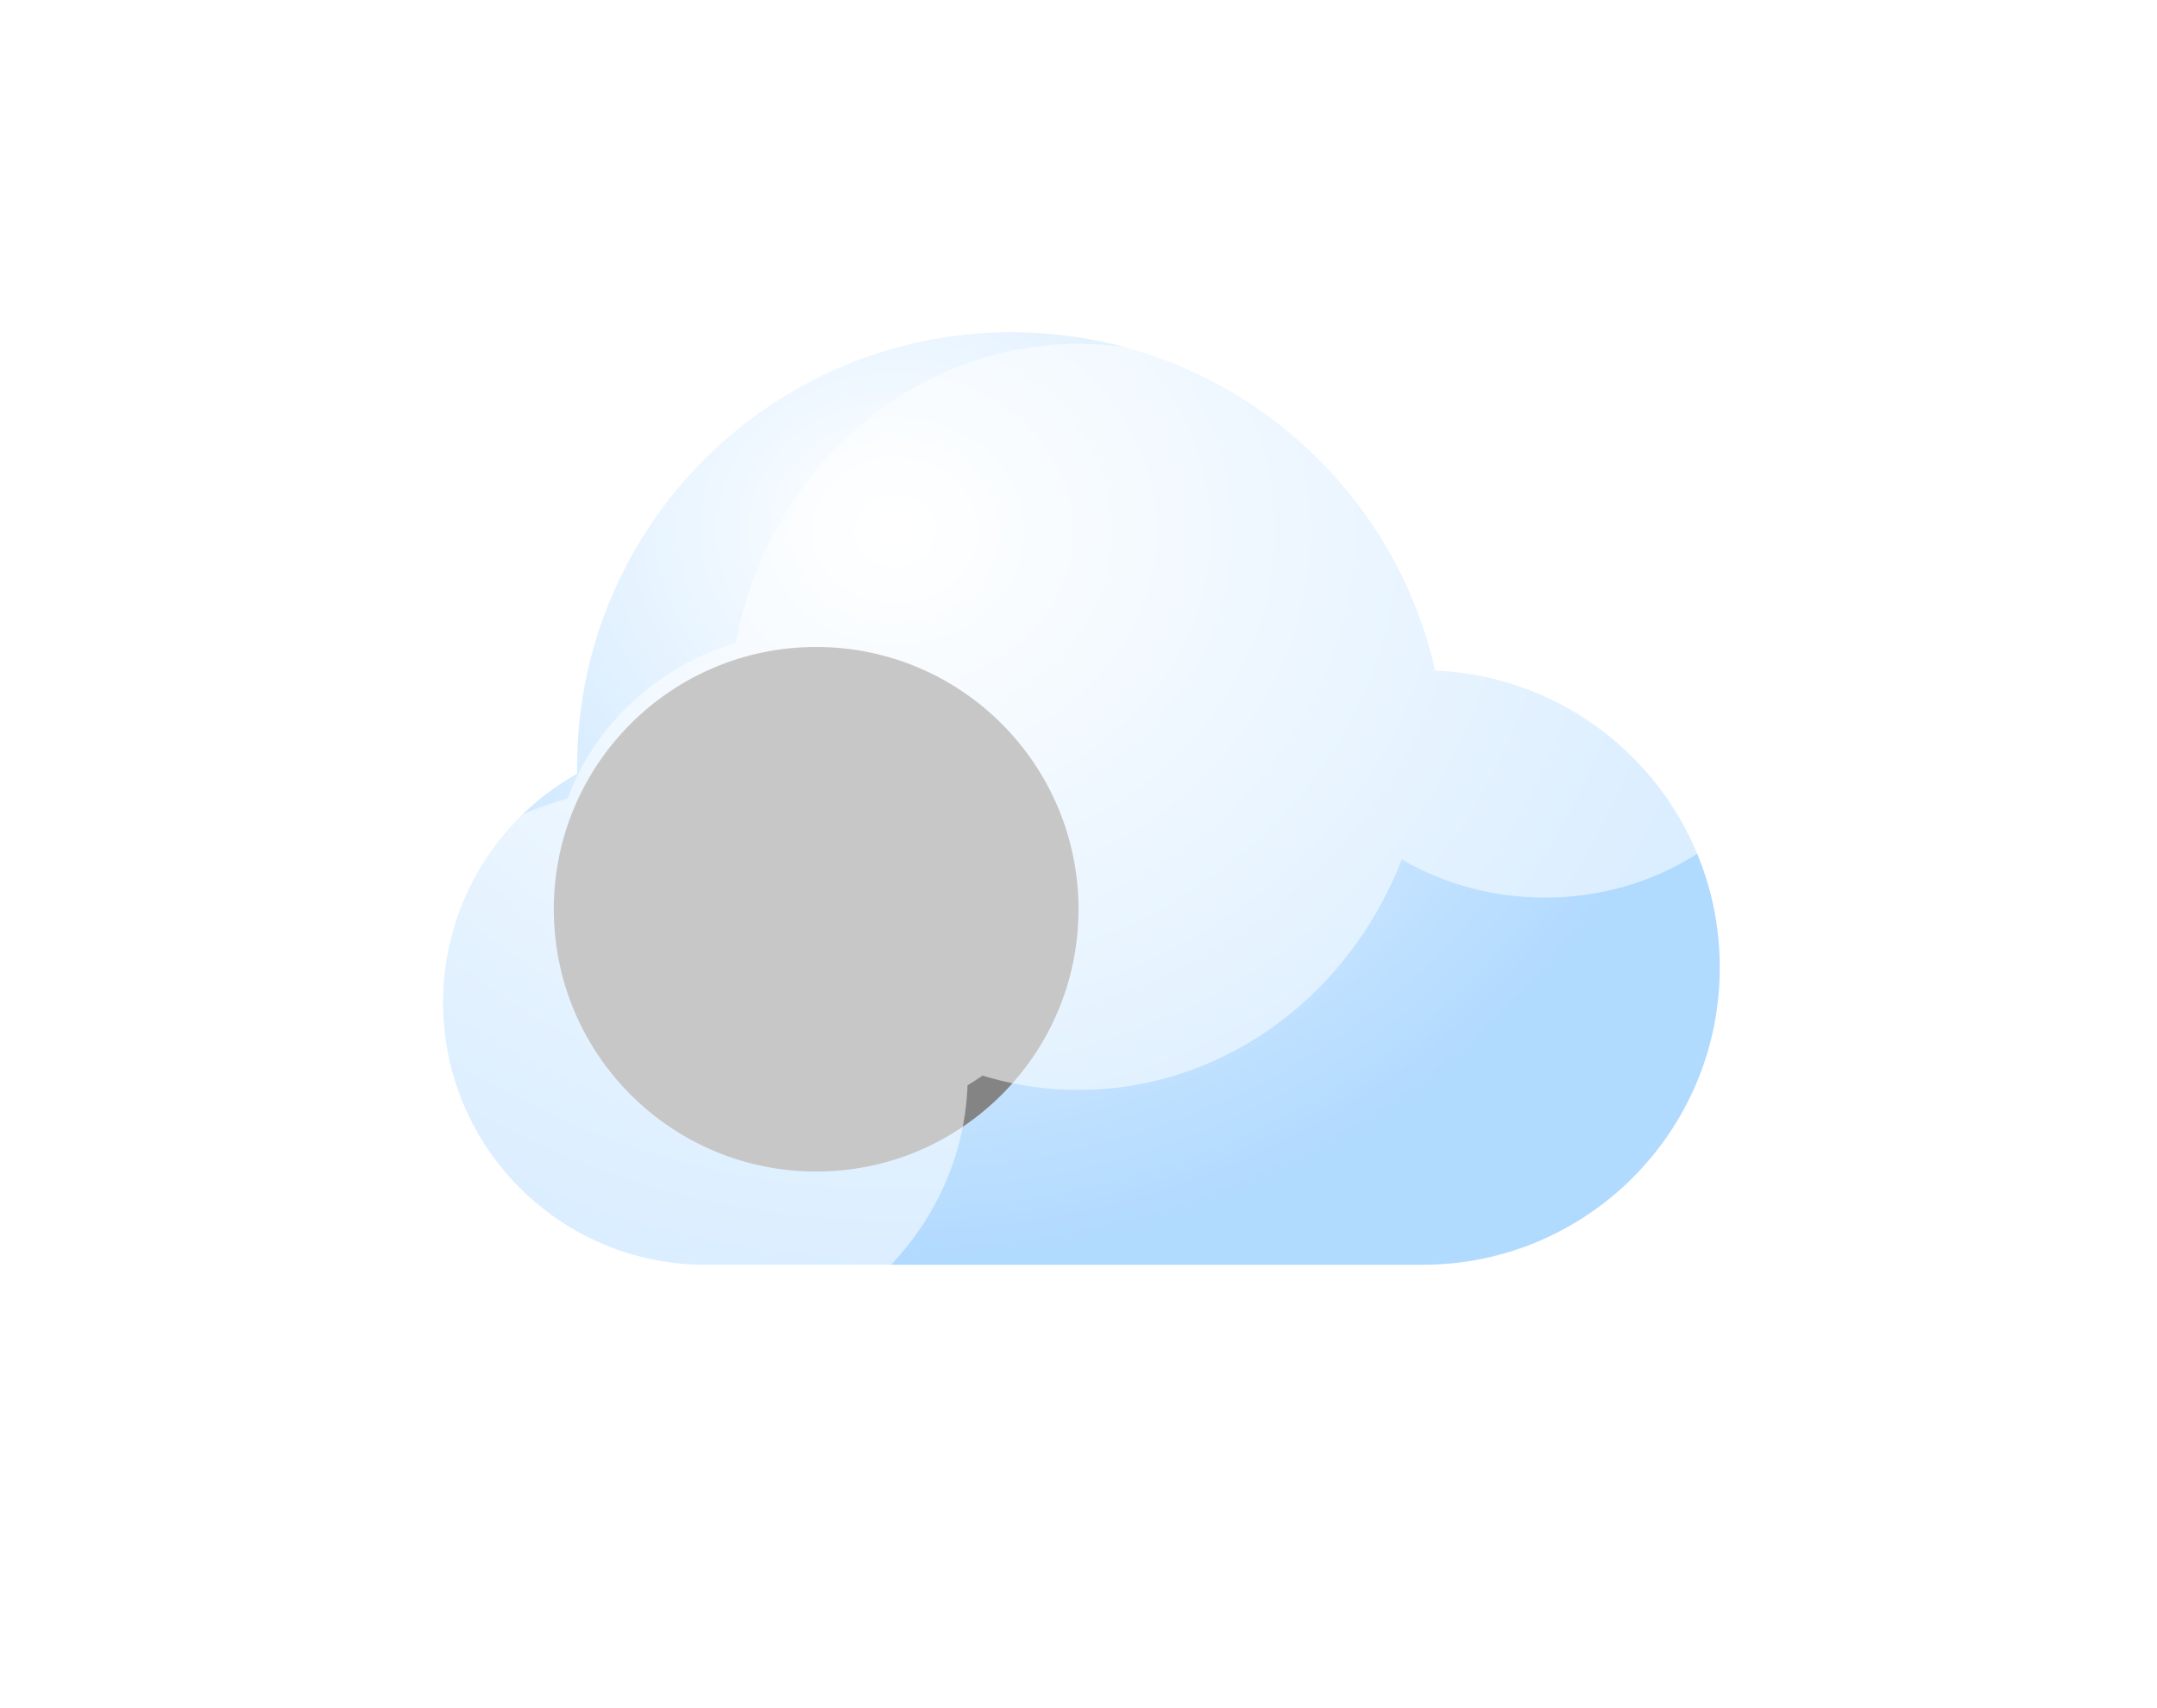
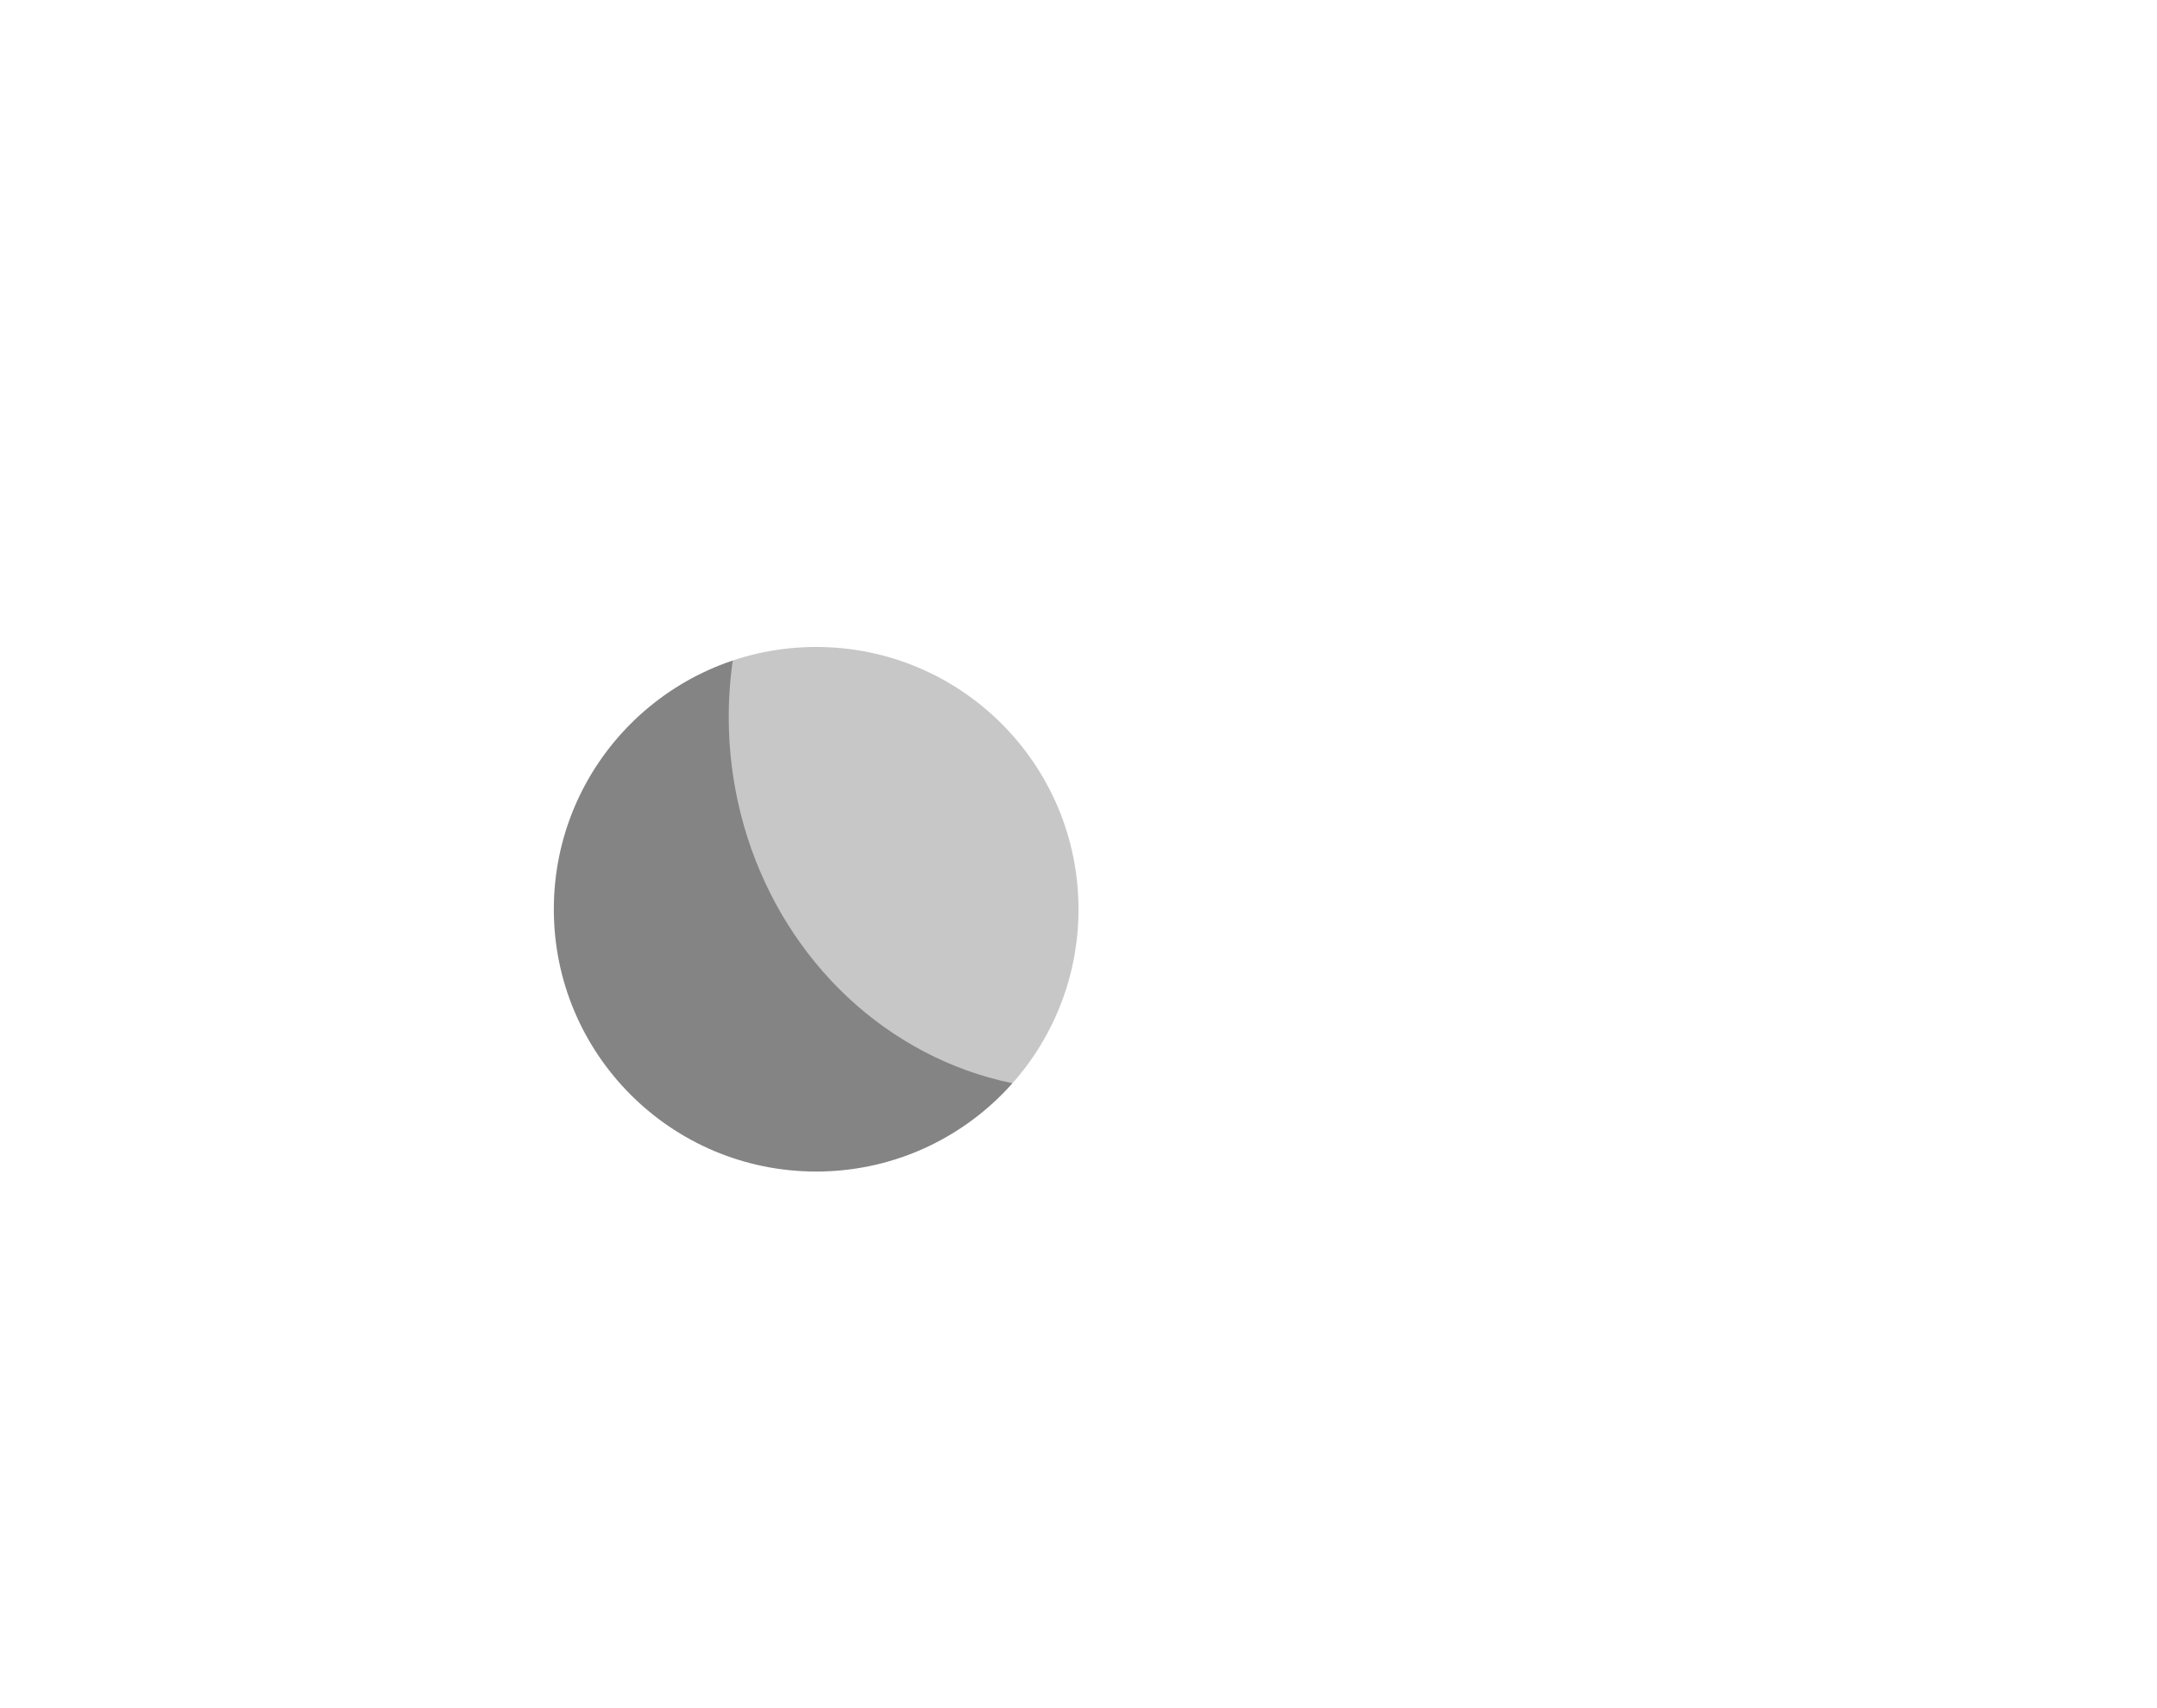
<svg xmlns="http://www.w3.org/2000/svg" width="370" height="293" viewBox="0 0 370 293" fill="none">
  <g filter="url(#filter0_bdi_4_90)">
-     <path fill-rule="evenodd" clip-rule="evenodd" d="M121 198.989C120.668 198.996 120.334 199 120 199C95.147 199 75 178.853 75 154C75 137.134 84.279 122.435 98.01 114.73C98.003 114.321 98 113.911 98 113.5C98 72.355 131.355 39 172.5 39C207.991 39 237.686 63.818 245.177 97.046C272.334 98.186 294 120.563 294 148C294 176.167 271.167 199 243 199H121V198.989Z" fill="url(#paint0_radial_4_90)" fill-opacity="0.77" />
-   </g>
+     </g>
  <g style="mix-blend-mode:soft-light" filter="url(#filter1_di_4_90)">
    <circle cx="120" cy="154" r="45" fill="#848484" />
  </g>
  <g opacity="0.54" filter="url(#filter2_f_4_90)">
-     <ellipse cx="141" cy="150.5" rx="46" ry="42.5" fill="white" />
    <ellipse cx="185" cy="123" rx="60" ry="64" fill="white" />
-     <ellipse cx="265" cy="111.5" rx="46" ry="42.5" fill="white" />
-     <ellipse cx="112.5" cy="184.5" rx="53.5" ry="49.5" fill="white" />
-     <ellipse cx="94.5" cy="194" rx="30.5" ry="28" fill="white" />
  </g>
  <defs>
    <filter id="filter0_bdi_4_90" x="43" y="23" width="283" height="224" filterUnits="userSpaceOnUse" color-interpolation-filters="sRGB">
      <feFlood flood-opacity="0" result="BackgroundImageFix" />
      <feGaussianBlur in="BackgroundImage" stdDeviation="8" />
      <feComposite in2="SourceAlpha" operator="in" result="effect1_backgroundBlur_4_90" />
      <feColorMatrix in="SourceAlpha" type="matrix" values="0 0 0 0 0 0 0 0 0 0 0 0 0 0 0 0 0 0 127 0" result="hardAlpha" />
      <feOffset dy="16" />
      <feGaussianBlur stdDeviation="16" />
      <feColorMatrix type="matrix" values="0 0 0 0 0 0 0 0 0 0.202 0 0 0 0 0.388 0 0 0 0.2 0" />
      <feBlend mode="normal" in2="effect1_backgroundBlur_4_90" result="effect2_dropShadow_4_90" />
      <feBlend mode="normal" in="SourceGraphic" in2="effect2_dropShadow_4_90" result="shape" />
      <feColorMatrix in="SourceAlpha" type="matrix" values="0 0 0 0 0 0 0 0 0 0 0 0 0 0 0 0 0 0 127 0" result="hardAlpha" />
      <feOffset dx="1" dy="2" />
      <feGaussianBlur stdDeviation="7" />
      <feComposite in2="hardAlpha" operator="arithmetic" k2="-1" k3="1" />
      <feColorMatrix type="matrix" values="0 0 0 0 1 0 0 0 0 1 0 0 0 0 1 0 0 0 1 0" />
      <feBlend mode="normal" in2="shape" result="effect3_innerShadow_4_90" />
    </filter>
    <filter id="filter1_di_4_90" x="67" y="93" width="120" height="118" filterUnits="userSpaceOnUse" color-interpolation-filters="sRGB">
      <feFlood flood-opacity="0" result="BackgroundImageFix" />
      <feColorMatrix in="SourceAlpha" type="matrix" values="0 0 0 0 0 0 0 0 0 0 0 0 0 0 0 0 0 0 127 0" result="hardAlpha" />
      <feOffset dx="-2" dy="-10" />
      <feGaussianBlur stdDeviation="3" />
      <feColorMatrix type="matrix" values="0 0 0 0 0 0 0 0 0 0 0 0 0 0 0 0 0 0 0.22 0" />
      <feBlend mode="normal" in2="BackgroundImageFix" result="effect1_dropShadow_4_90" />
      <feBlend mode="normal" in="SourceGraphic" in2="effect1_dropShadow_4_90" result="shape" />
      <feColorMatrix in="SourceAlpha" type="matrix" values="0 0 0 0 0 0 0 0 0 0 0 0 0 0 0 0 0 0 127 0" result="hardAlpha" />
      <feOffset dx="22" dy="12" />
      <feGaussianBlur stdDeviation="11" />
      <feComposite in2="hardAlpha" operator="arithmetic" k2="-1" k3="1" />
      <feColorMatrix type="matrix" values="0 0 0 0 1 0 0 0 0 1 0 0 0 0 1 0 0 0 0.74 0" />
      <feBlend mode="normal" in2="shape" result="effect2_innerShadow_4_90" />
    </filter>
    <filter id="filter2_f_4_90" x="0.176" y="0.176" width="369.649" height="292.649" filterUnits="userSpaceOnUse" color-interpolation-filters="sRGB">
      <feFlood flood-opacity="0" result="BackgroundImageFix" />
      <feBlend mode="normal" in="SourceGraphic" in2="BackgroundImageFix" result="shape" />
      <feGaussianBlur stdDeviation="29.412" result="effect1_foregroundBlur_4_90" />
    </filter>
    <radialGradient id="paint0_radial_4_90" cx="0" cy="0" r="1" gradientUnits="userSpaceOnUse" gradientTransform="translate(152.164 73.115) rotate(90.669) scale(125.829 143.587)">
      <stop stop-color="white" />
      <stop offset="1" stop-color="#99CEFF" />
    </radialGradient>
  </defs>
</svg>